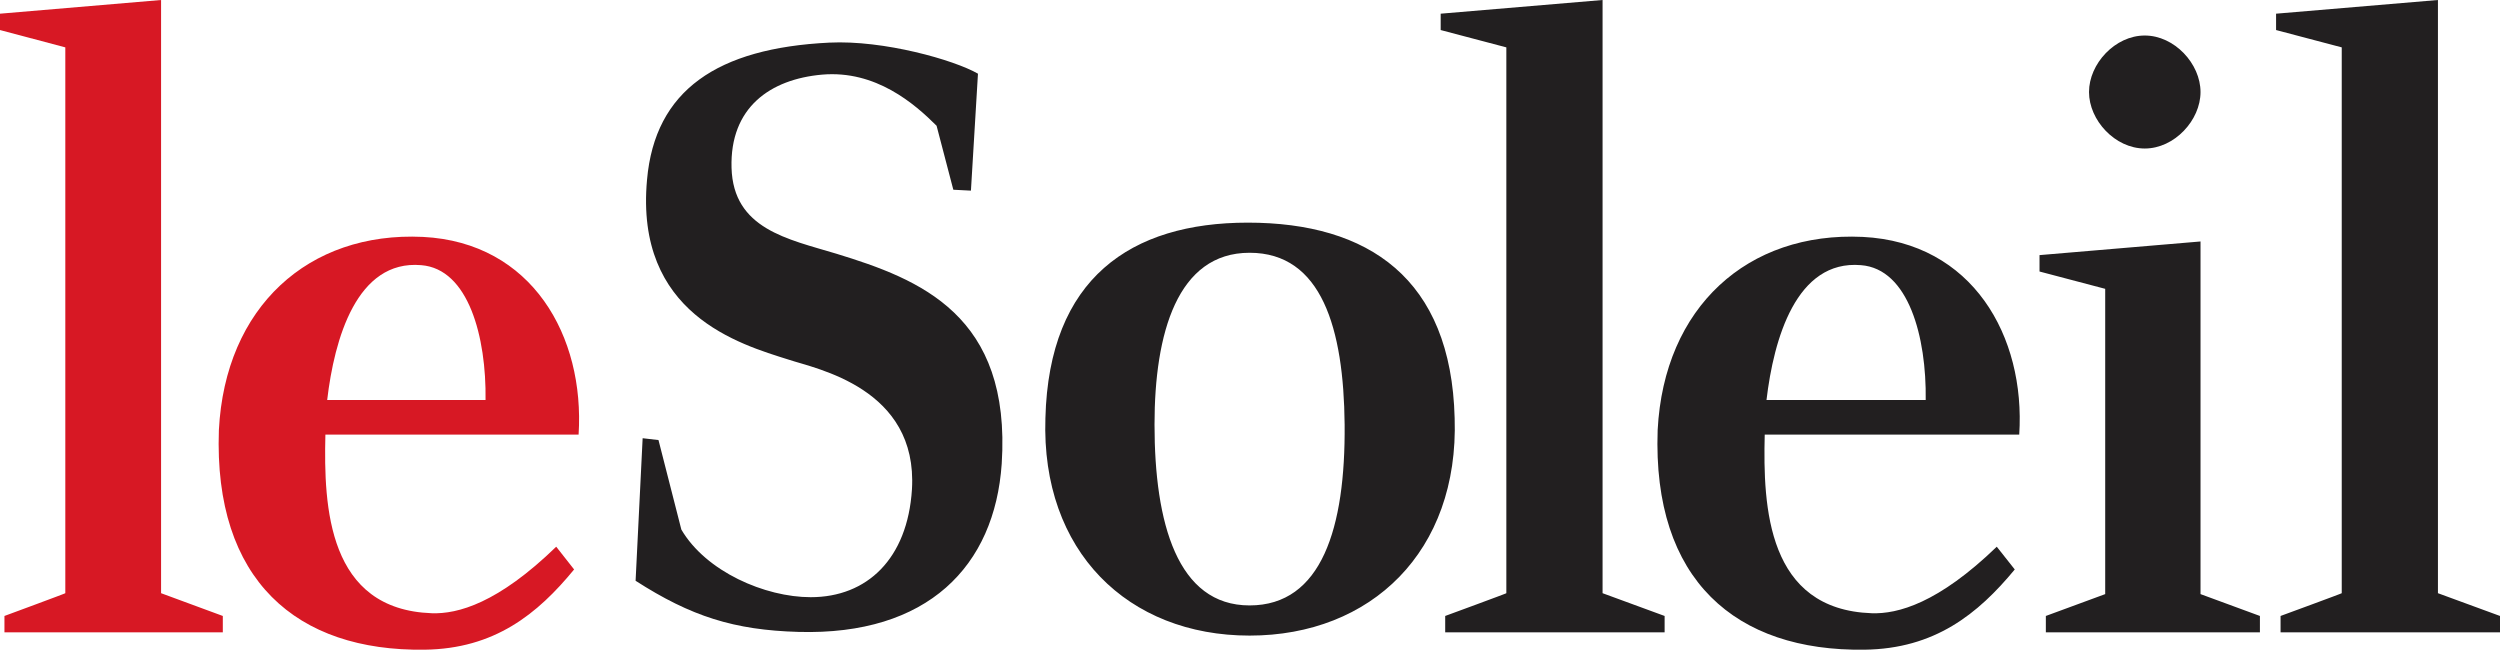
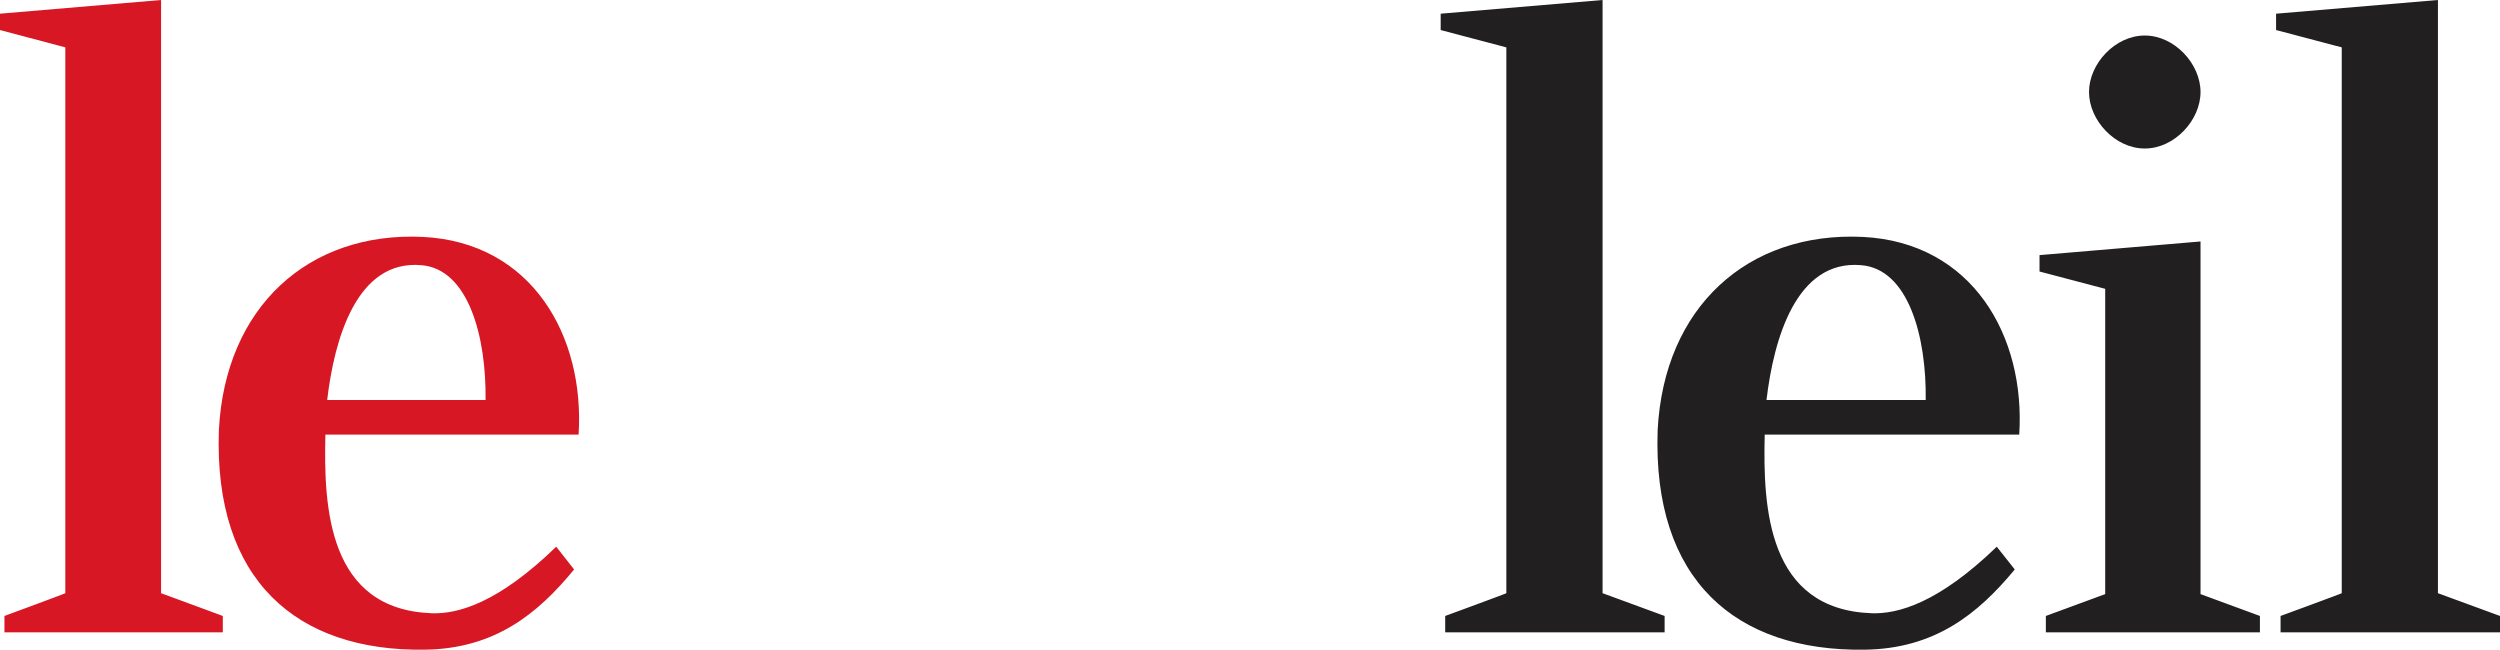
<svg xmlns="http://www.w3.org/2000/svg" width="177px" height="46px" viewBox="0 0 177 46" version="1.1">
  <title>LOGO-LESOLEIL</title>
  <g id="DESKTOP-EN" stroke="none" stroke-width="1" fill="none" fill-rule="evenodd">
    <g id="PRESS-PAGE" transform="translate(-228, -789)" fill-rule="nonzero">
      <g id="LOGO-LESOLEIL" transform="translate(228, 789)">
        <path d="M0,2.127 L0,0.969 L11.404,0 L11.404,41.998 L15.775,43.61 L15.775,44.771 L0.315,44.771 L0.315,43.61 C0.315,43.61 4.686,41.998 4.624,41.998 L4.624,3.354 L0,2.127 Z M34.377,28.319 C34.439,23.869 33.174,19.031 29.816,18.773 C25.255,18.385 23.671,23.998 23.165,28.319 L34.377,28.319 Z M30.574,43.417 C32.413,43.481 35.262,42.706 39.38,38.707 L40.647,40.318 C38.051,43.481 35.01,45.934 30.068,45.998 C21.009,46.125 15.119,41.093 15.497,30.449 C15.942,21.739 21.832,16.387 29.941,16.773 C37.67,17.16 41.407,23.804 40.965,30.771 L23.038,30.771 C22.911,35.932 23.226,43.158 30.575,43.417 L30.574,43.417 Z" id="Shape" fill="#D71824" />
-         <path d="M68.742,13.497 L67.495,13.433 L66.31,8.903 C64.755,7.352 62.011,4.958 58.211,5.283 C54.533,5.606 51.669,7.612 51.793,11.881 C51.915,16.215 55.78,16.925 59.208,17.961 C65.127,19.772 71.607,22.294 70.921,32.838 C70.424,40.082 65.688,45 56.527,44.739 C51.979,44.61 48.925,43.641 45,41.119 L45.499,31.026 L46.621,31.156 L48.24,37.495 C49.986,40.47 54.161,42.281 57.4,42.281 C61.387,42.281 64.254,39.565 64.566,34.649 C65.001,27.468 57.775,26.11 55.841,25.464 C52.353,24.365 44.938,22.229 45.81,12.721 C46.371,6.382 50.796,3.407 58.708,3.018 C62.572,2.825 67.558,4.248 69.24,5.217 L68.742,13.497 Z M88.47,42.864 C93.579,42.864 95.264,37.366 95.2,30.055 C95.136,23.264 93.579,17.896 88.47,17.896 C83.359,17.896 81.74,23.588 81.74,30.055 C81.74,37.041 83.359,42.864 88.47,42.864 M102.989,29.603 C103.3,39.047 97.07,45 88.47,45 C79.87,45 73.701,39.047 74.015,29.603 C74.263,19.707 80.058,15.763 88.346,15.763 C96.883,15.763 102.74,19.707 102.989,29.603" id="Shape" fill="#221F20" />
        <path d="M102,2.127 L102,0.969 L113.462,0 L113.462,41.998 L117.855,43.61 L117.855,44.771 L102.32,44.771 L102.32,43.61 C102.32,43.61 106.713,41.998 106.649,41.998 L106.649,3.354 L102,2.127 L102,2.127 Z M136.34,28.319 C136.402,23.869 135.129,19.031 131.754,18.773 C127.17,18.385 125.579,23.998 125.068,28.319 L136.34,28.319 L136.34,28.319 Z M132.518,43.417 C134.367,43.481 137.231,42.706 141.371,38.707 L142.645,40.318 C140.031,43.481 136.976,45.934 132.009,45.998 C122.903,46.125 116.983,41.093 117.362,30.449 C117.81,21.739 123.732,16.387 131.883,16.773 C139.652,17.16 143.409,23.804 142.962,30.771 L124.942,30.771 C124.814,35.932 125.131,43.158 132.518,43.417 Z M155.797,6.515 C155.797,8.515 153.95,10.515 151.849,10.515 C149.745,10.515 147.902,8.515 147.902,6.515 C147.902,4.514 149.747,2.515 151.849,2.515 C153.952,2.515 155.797,4.515 155.797,6.515 Z M144.398,19.224 L144.398,18.062 L155.797,17.096 L155.797,42.063 L160.002,43.61 L160.002,44.77 L144.846,44.77 L144.846,43.61 L149.048,42.063 L149.048,20.449 L144.398,19.223 L144.398,19.224 Z M161.146,2.127 L161.146,0.969 L172.606,0 L172.606,41.998 L177,43.61 L177,44.771 L161.464,44.771 L161.464,43.61 C161.464,43.61 165.858,41.998 165.795,41.998 L165.795,3.354 L161.146,2.127 Z" id="Shape" fill="#221F20" />
      </g>
    </g>
  </g>
</svg>